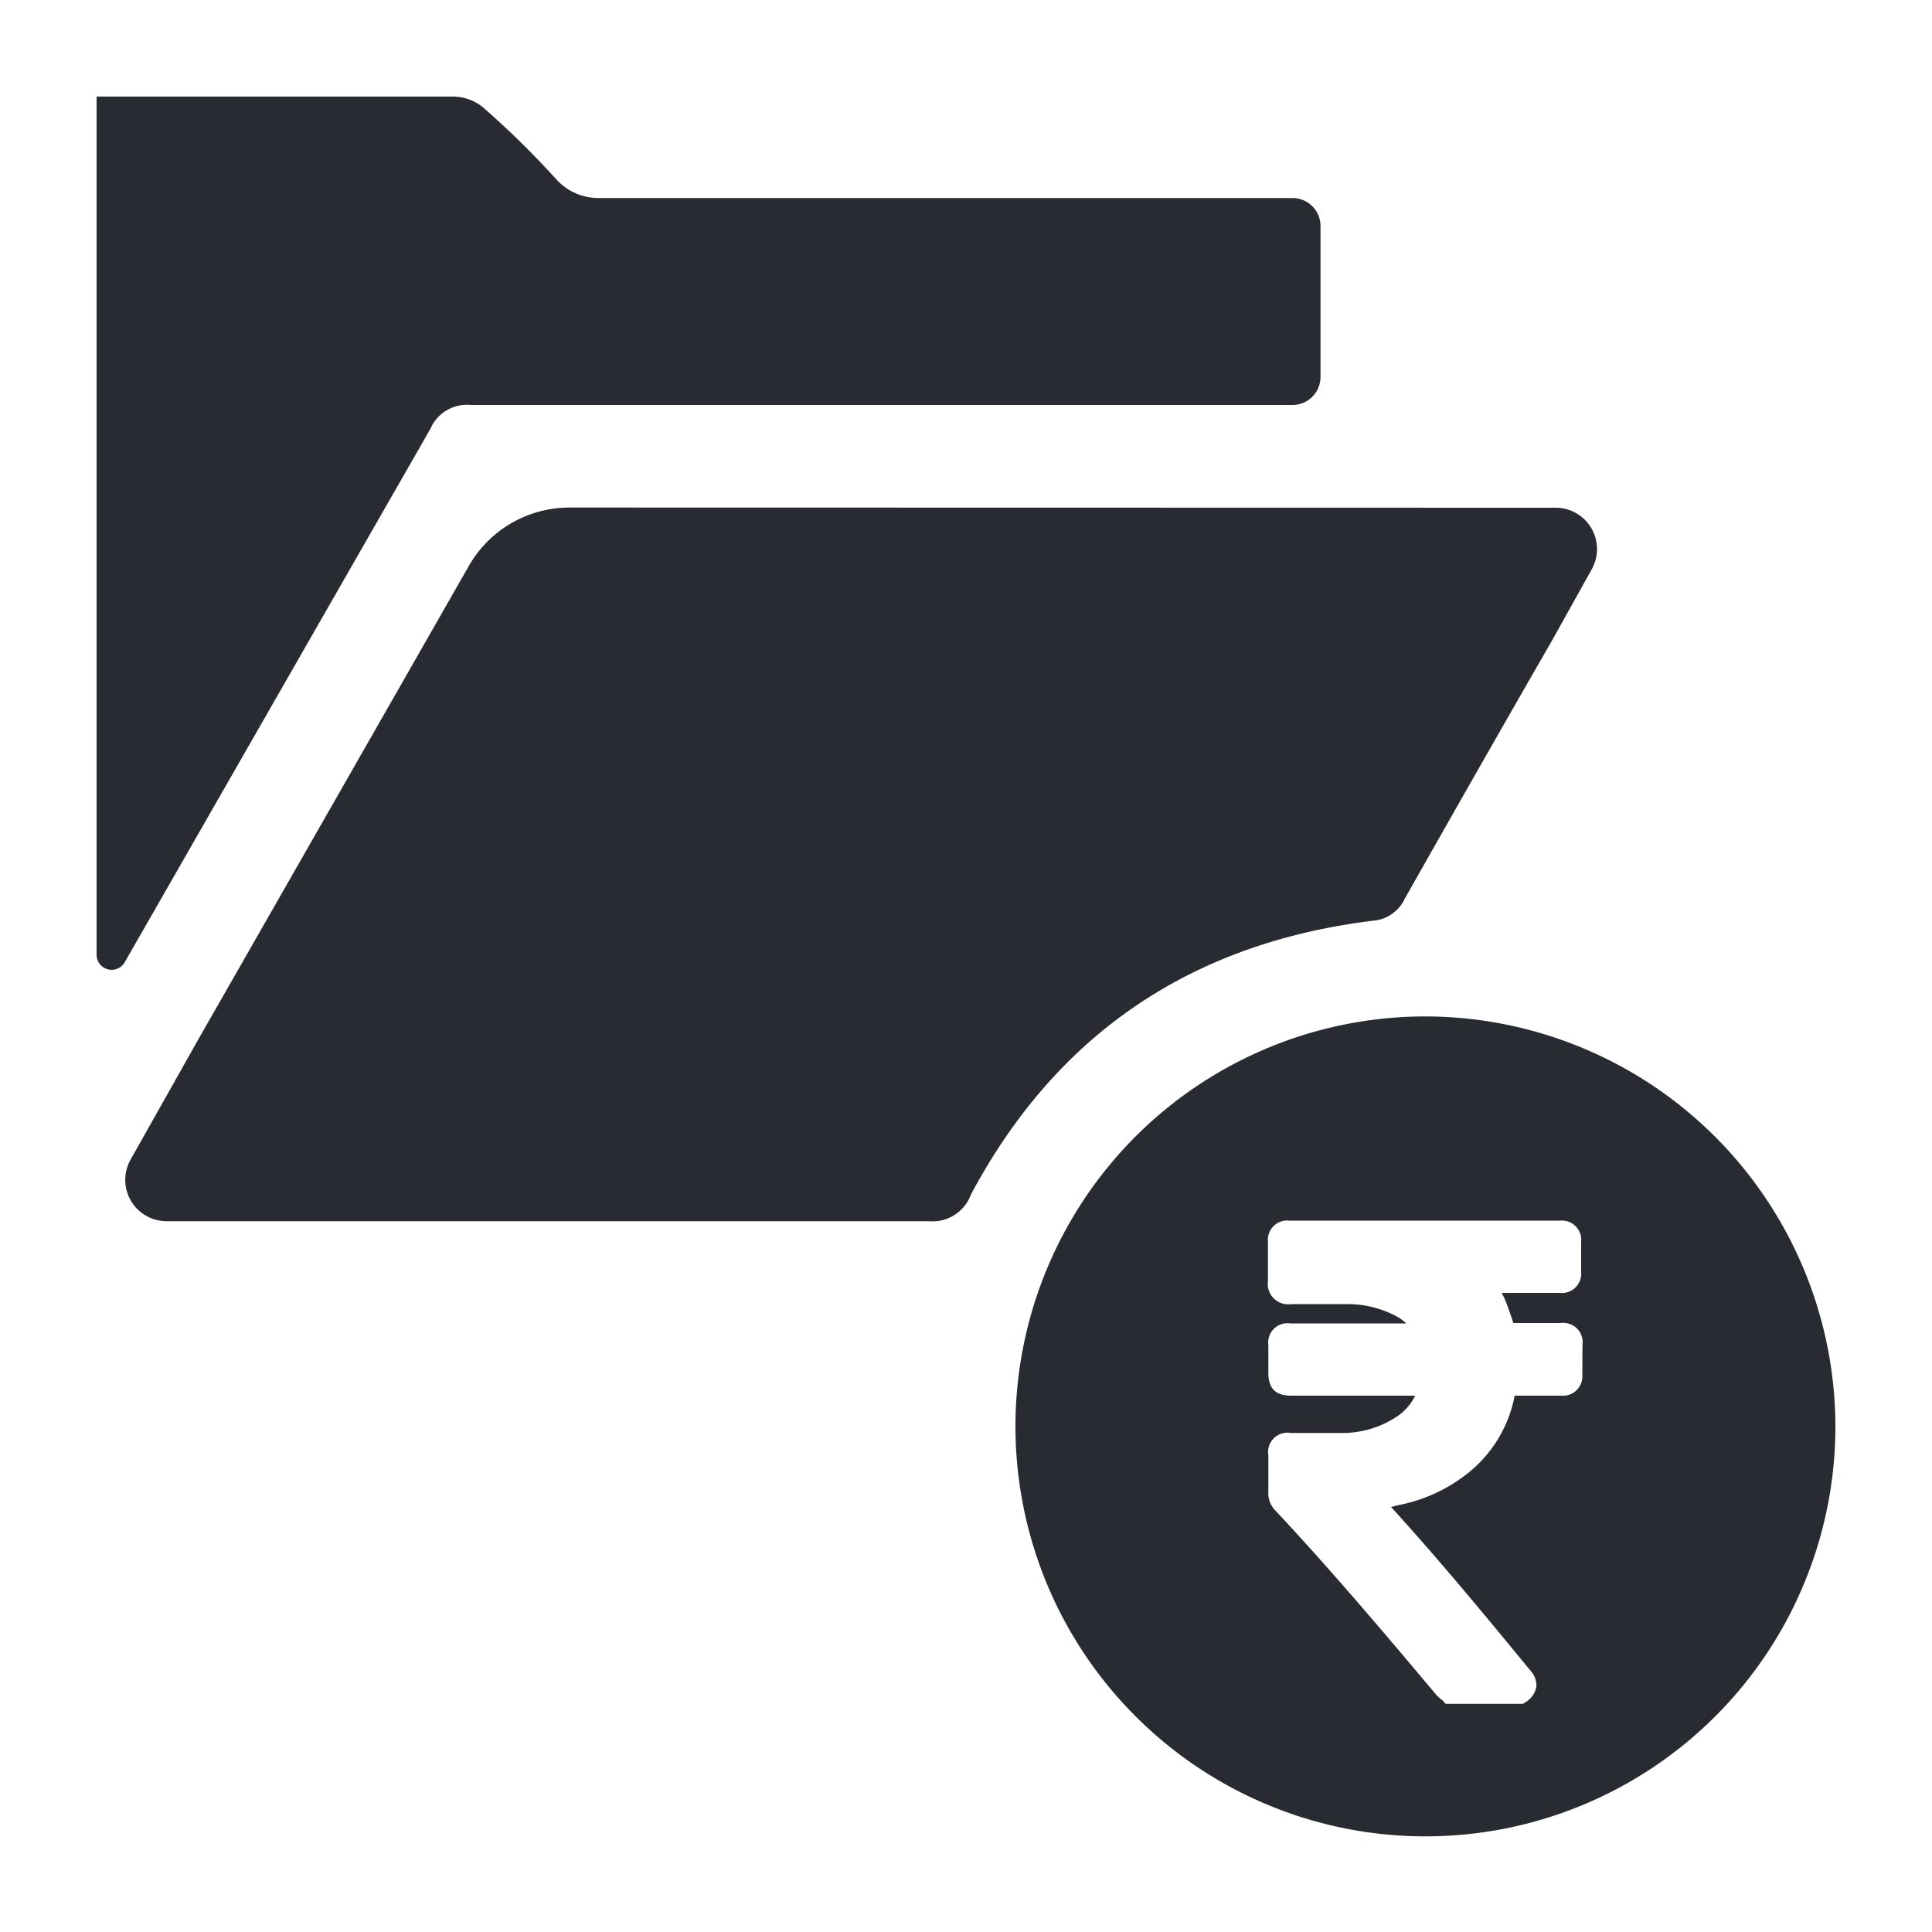
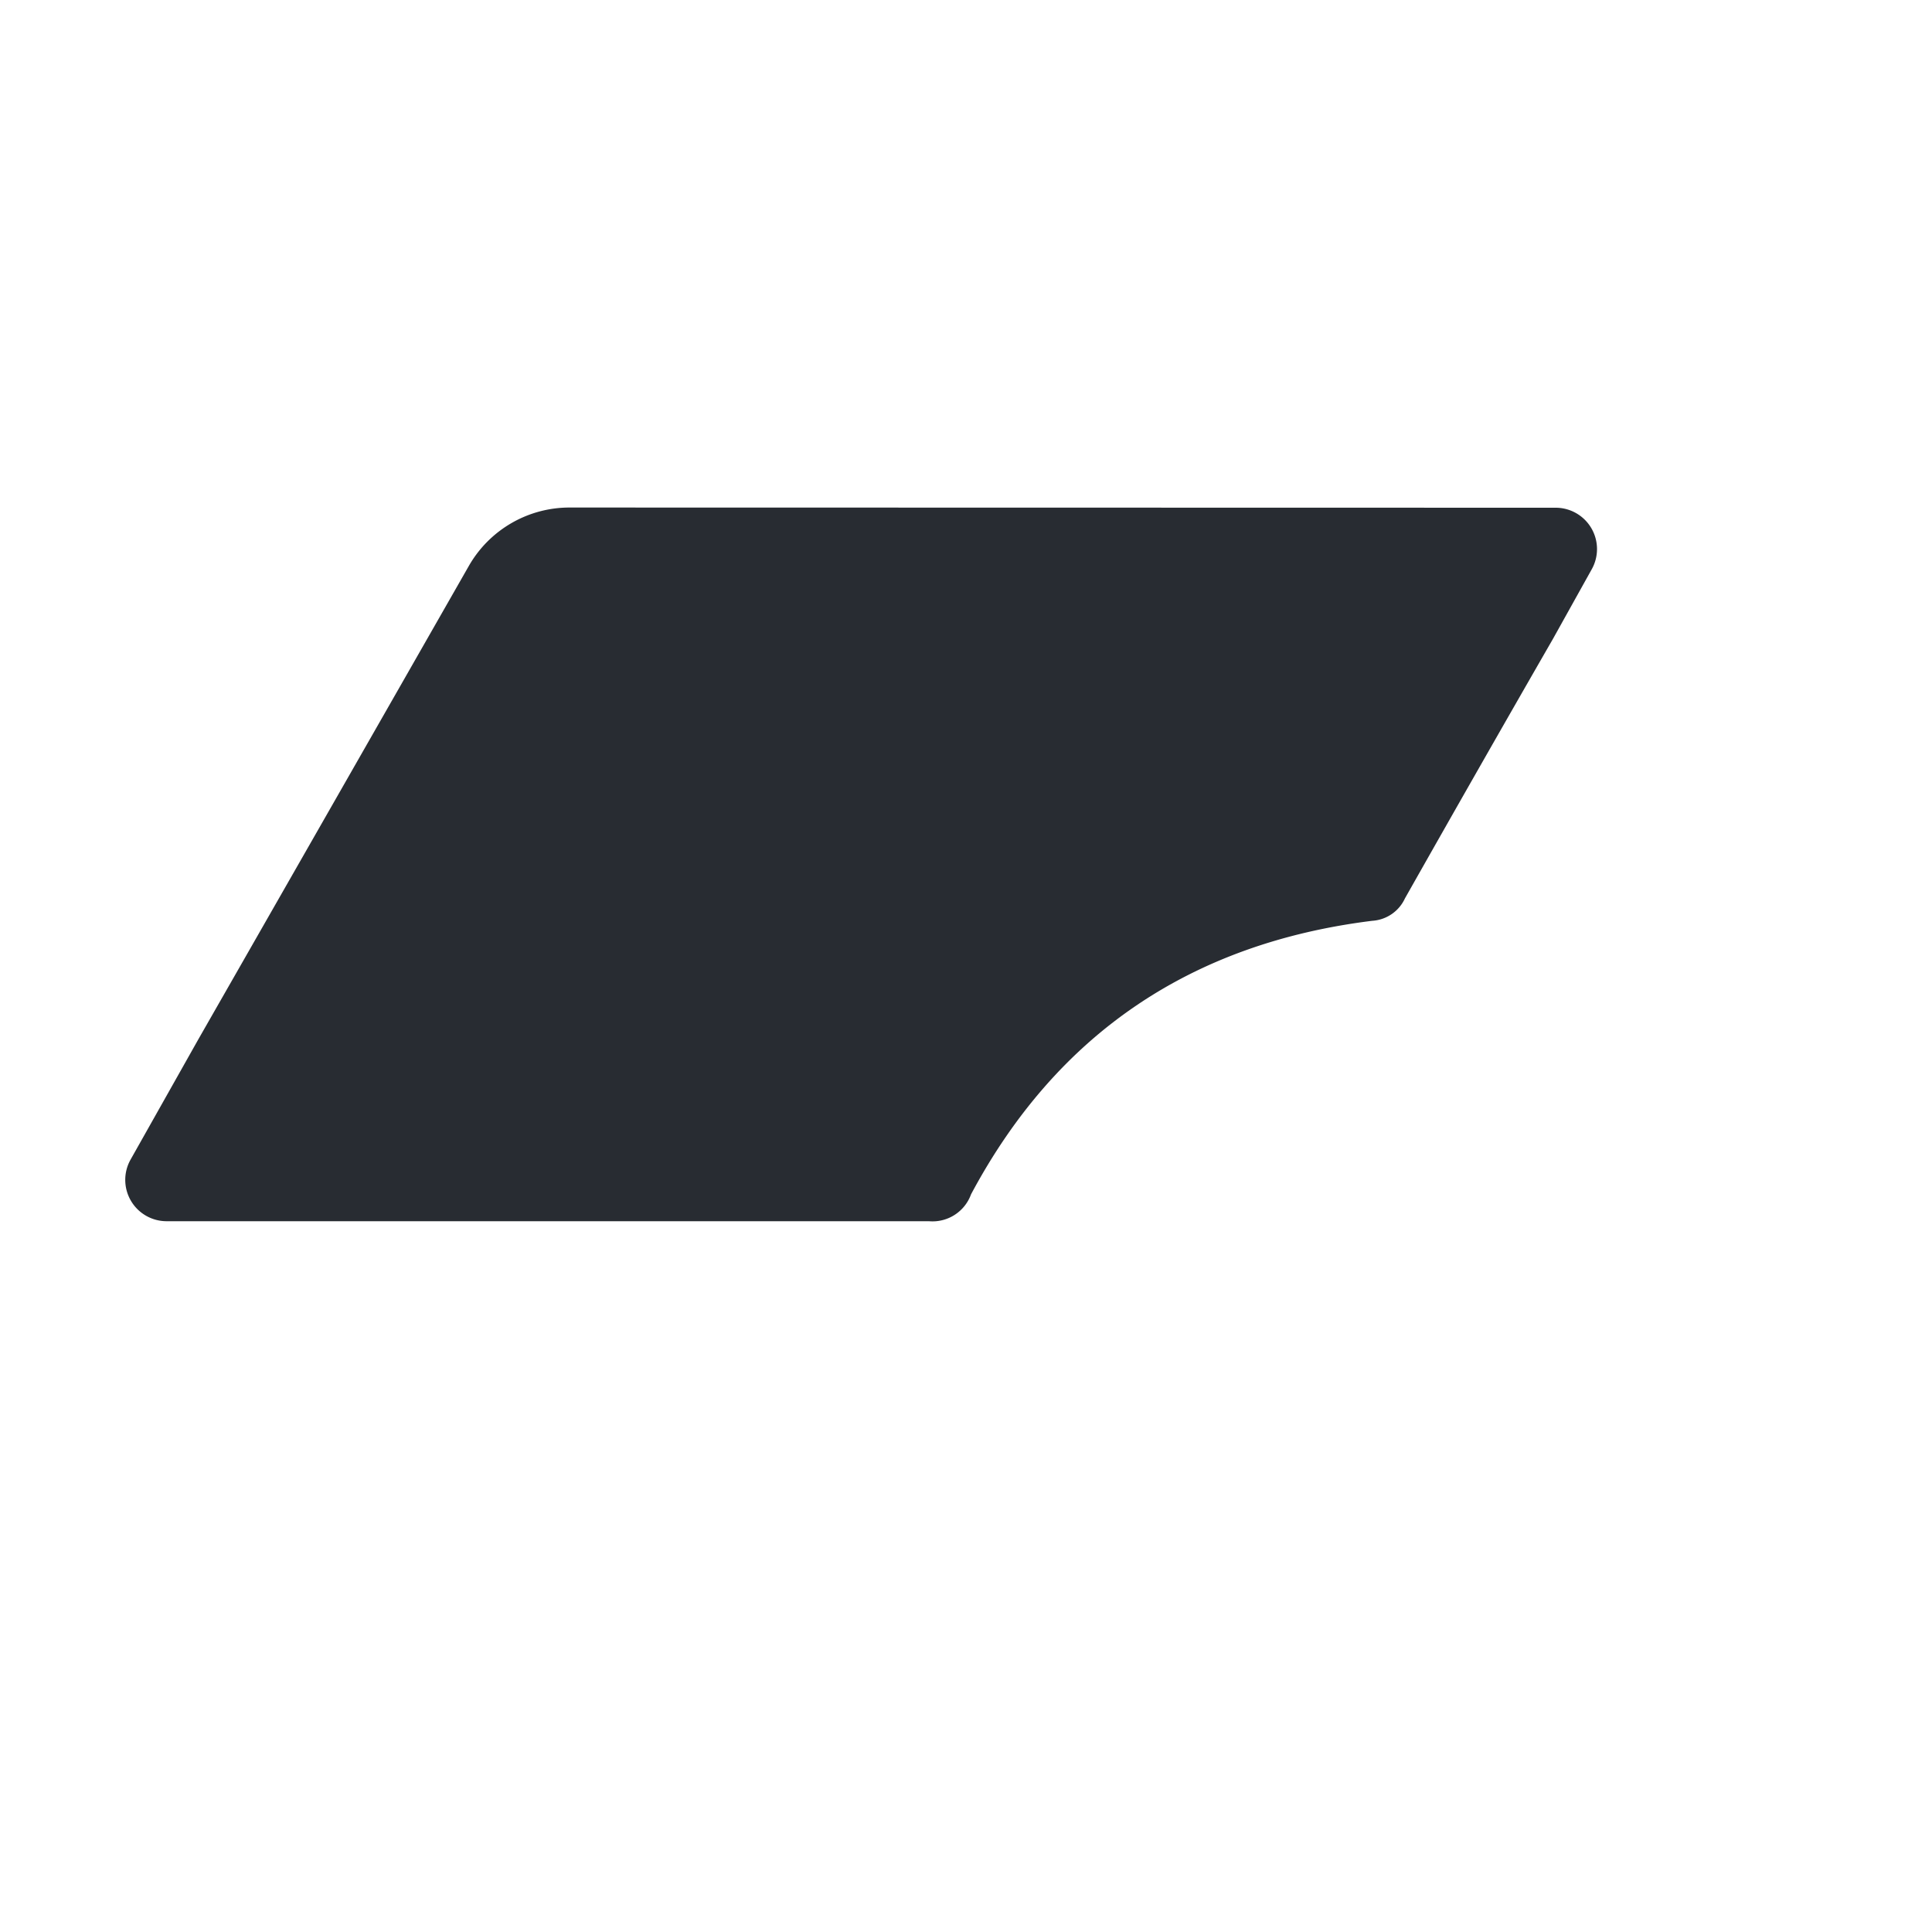
<svg xmlns="http://www.w3.org/2000/svg" id="Layer_1" data-name="Layer 1" viewBox="0 0 100 100">
  <defs>
    <style>.cls-1{fill:#282c32;}</style>
  </defs>
  <path class="cls-1" d="M29.49,26.27a6,6,0,0,0-5.21,3q-7,12.26-14,24.5L6.77,60a2.14,2.14,0,0,0,1.85,3.21l39.46,0a2.12,2.12,0,0,0,2.18-1.39c4.44-8.32,11.41-13,20.77-14.16a2,2,0,0,0,1.69-1.16c2.54-4.49,5.11-9,7.66-13.43l2-3.59a2.14,2.14,0,0,0-1.86-3.2Z" />
-   <path class="cls-1" d="M6.47,49.78A.78.78,0,0,1,5,49.39V5c.36,0,.74,0,1.11,0,5.78,0,11.57,0,17.35,0a2.42,2.42,0,0,1,1.6.61C26.39,6.77,27.63,8,28.83,9.32a2.93,2.93,0,0,0,2.13.93q17.94,0,35.87,0h.07a1.45,1.45,0,0,1,1.45,1.45v7.81a1.45,1.45,0,0,1-1.45,1.45h0q-21.27,0-42.54,0a2.06,2.06,0,0,0-2.08,1.23Z" />
-   <path class="cls-1" d="M73.73,52.61A21.22,21.22,0,1,0,95,73.75,21.26,21.26,0,0,0,73.73,52.61ZM81.9,71.17a1,1,0,0,1-1.08,1.07H78.4a6.74,6.74,0,0,1-2.25,3.87,8.32,8.32,0,0,1-3.79,1.8L72,78c2.55,2.8,4.93,5.69,7.24,8.5a1.1,1.1,0,0,1,.28.82,1.19,1.19,0,0,1-.57.79l-.12.08h-4L74.65,88a2.1,2.1,0,0,1-.32-.29c-2.74-3.26-5.44-6.45-8.31-9.52a1.27,1.27,0,0,1-.37-1c0-.4,0-.81,0-1.21v-.66a1,1,0,0,1,1.16-1.15h.8c.67,0,1.36,0,2,0a5.09,5.09,0,0,0,2.81-.93,2.74,2.74,0,0,0,.83-1H66.84c-.82,0-1.19-.37-1.19-1.19V69.63a1,1,0,0,1,1.14-1.13h6a2.48,2.48,0,0,0-.51-.37,5.38,5.38,0,0,0-2.52-.63c-.69,0-1.39,0-2.08,0h-.84a1.06,1.06,0,0,1-1.21-1.21v-2a1,1,0,0,1,1.11-1.11h14a1,1,0,0,1,1.1,1.09c0,.52,0,1,0,1.57a1,1,0,0,1-1.11,1.08h-3l.13.26c.18.43.33.86.47,1.3h2.46a1,1,0,0,1,1.12,1.12C81.9,70.14,81.91,70.66,81.9,71.17Z" />
</svg>